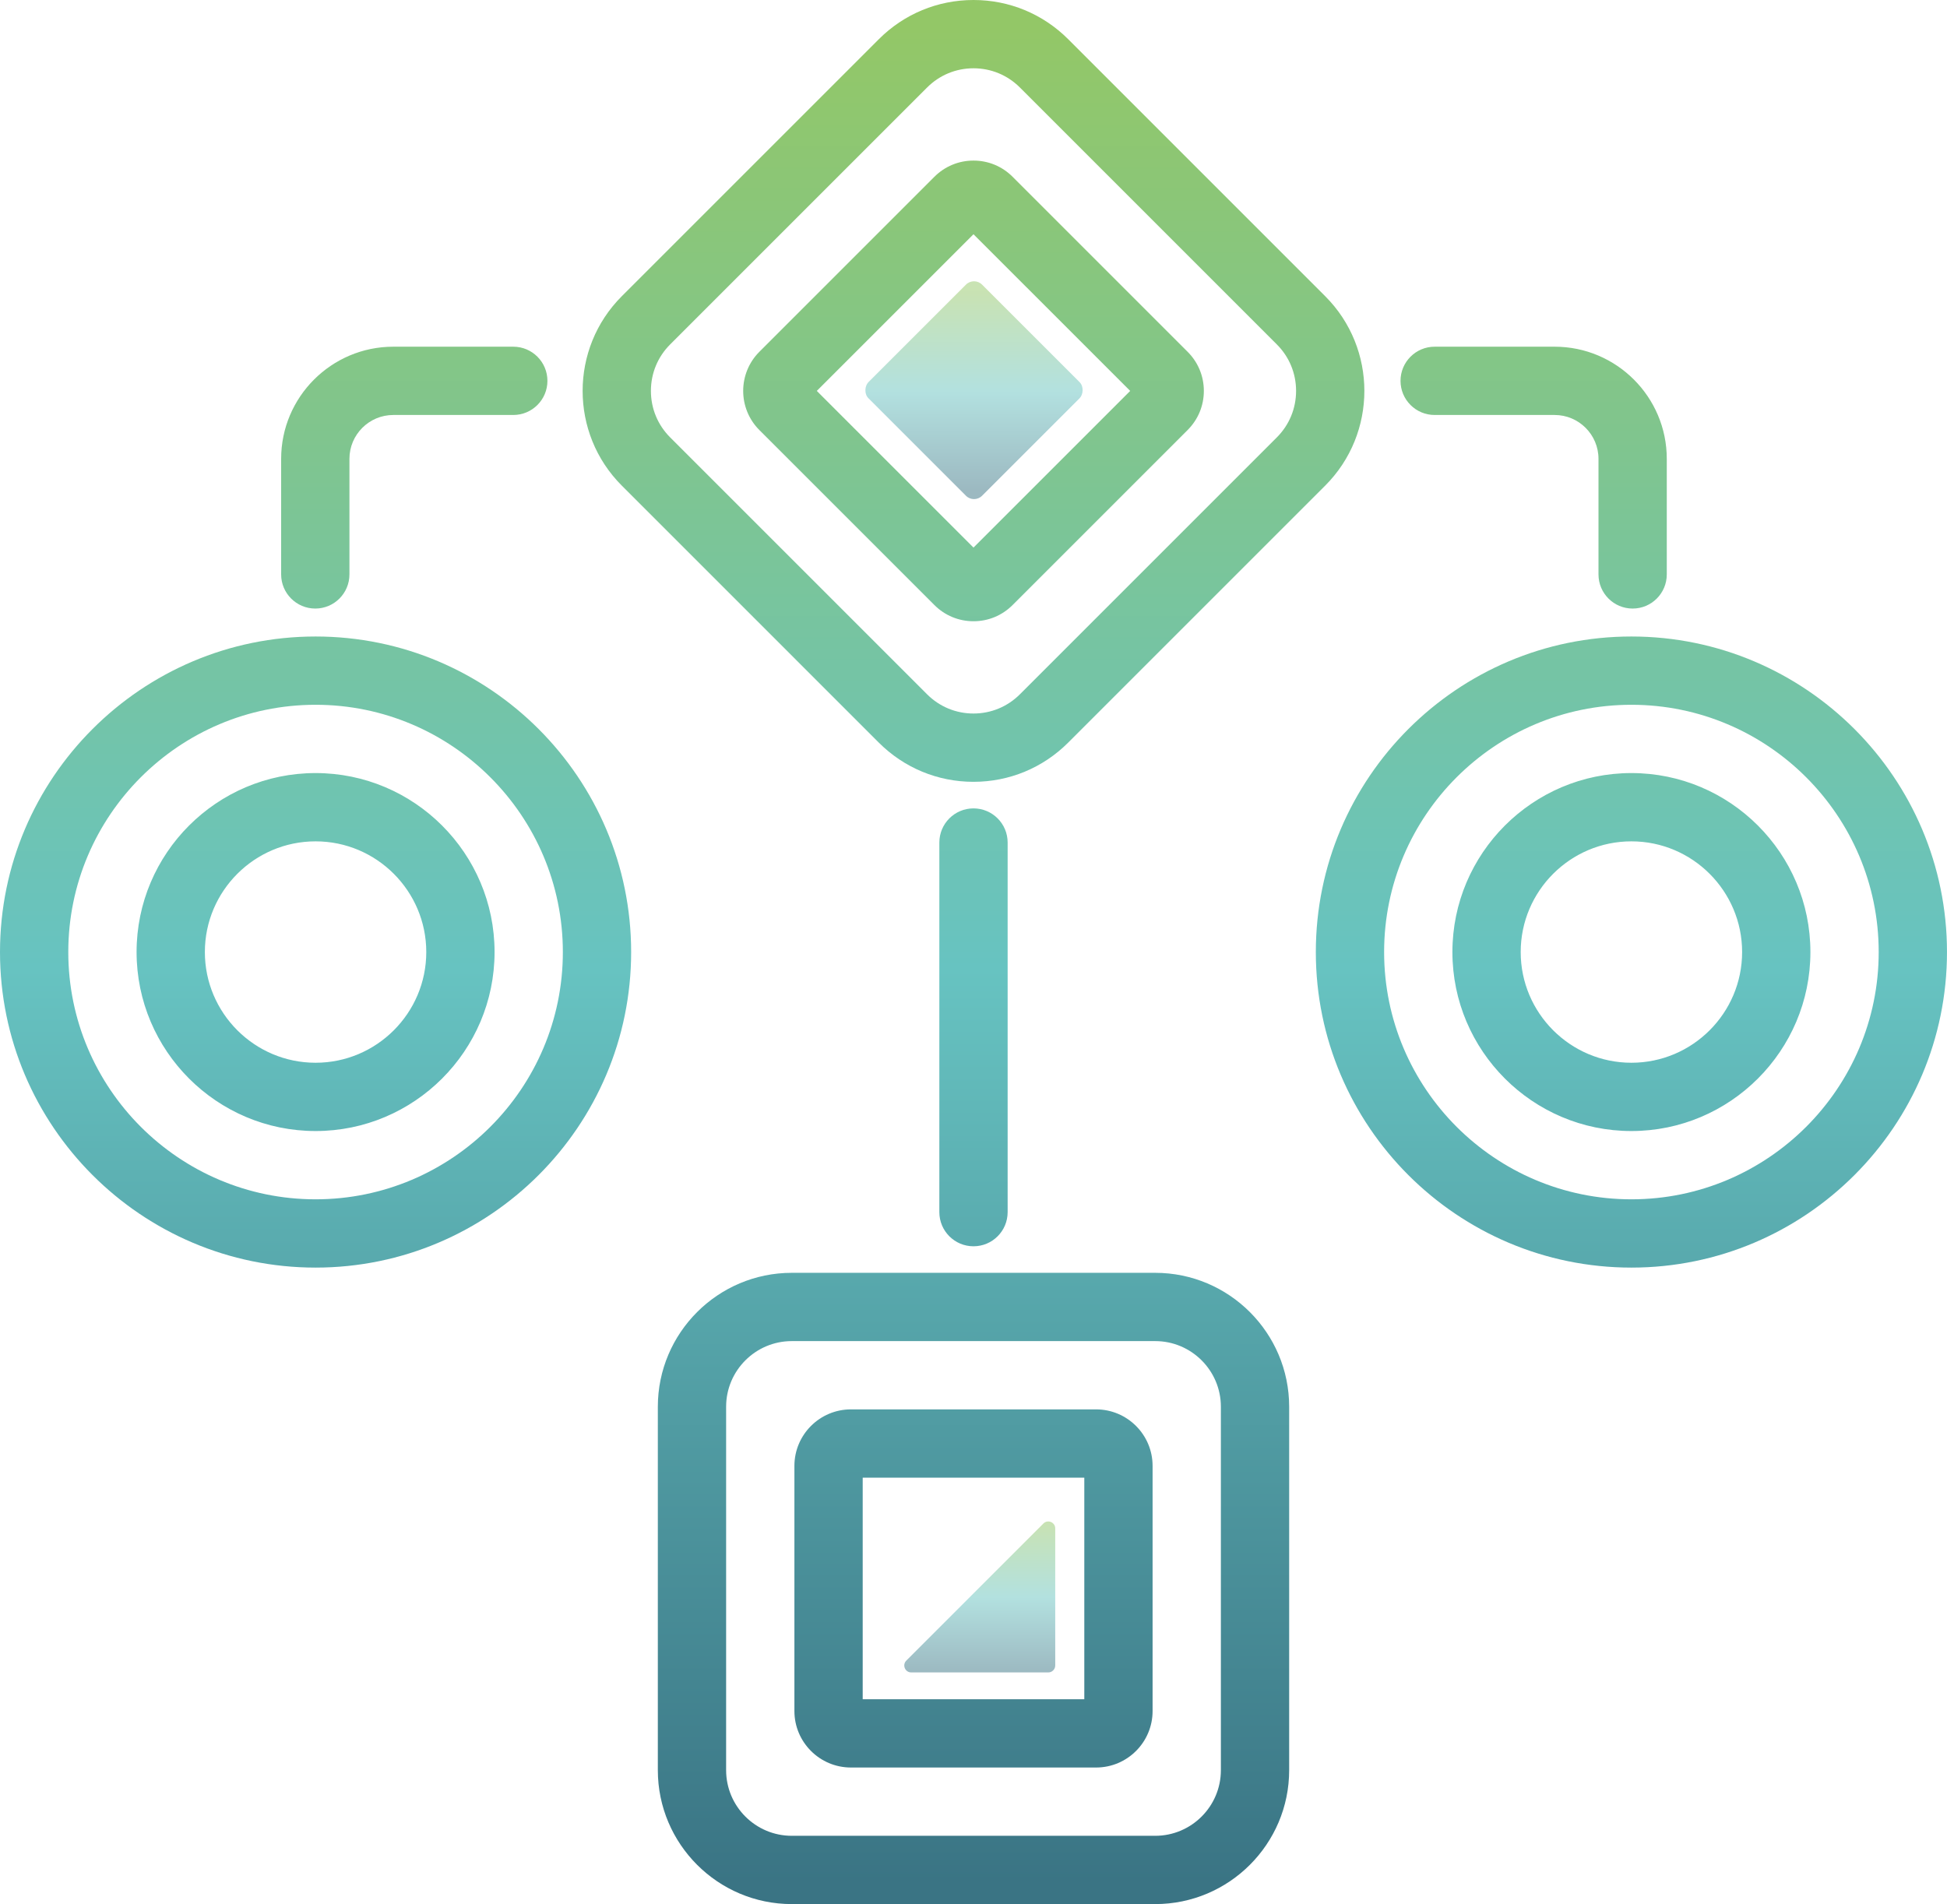
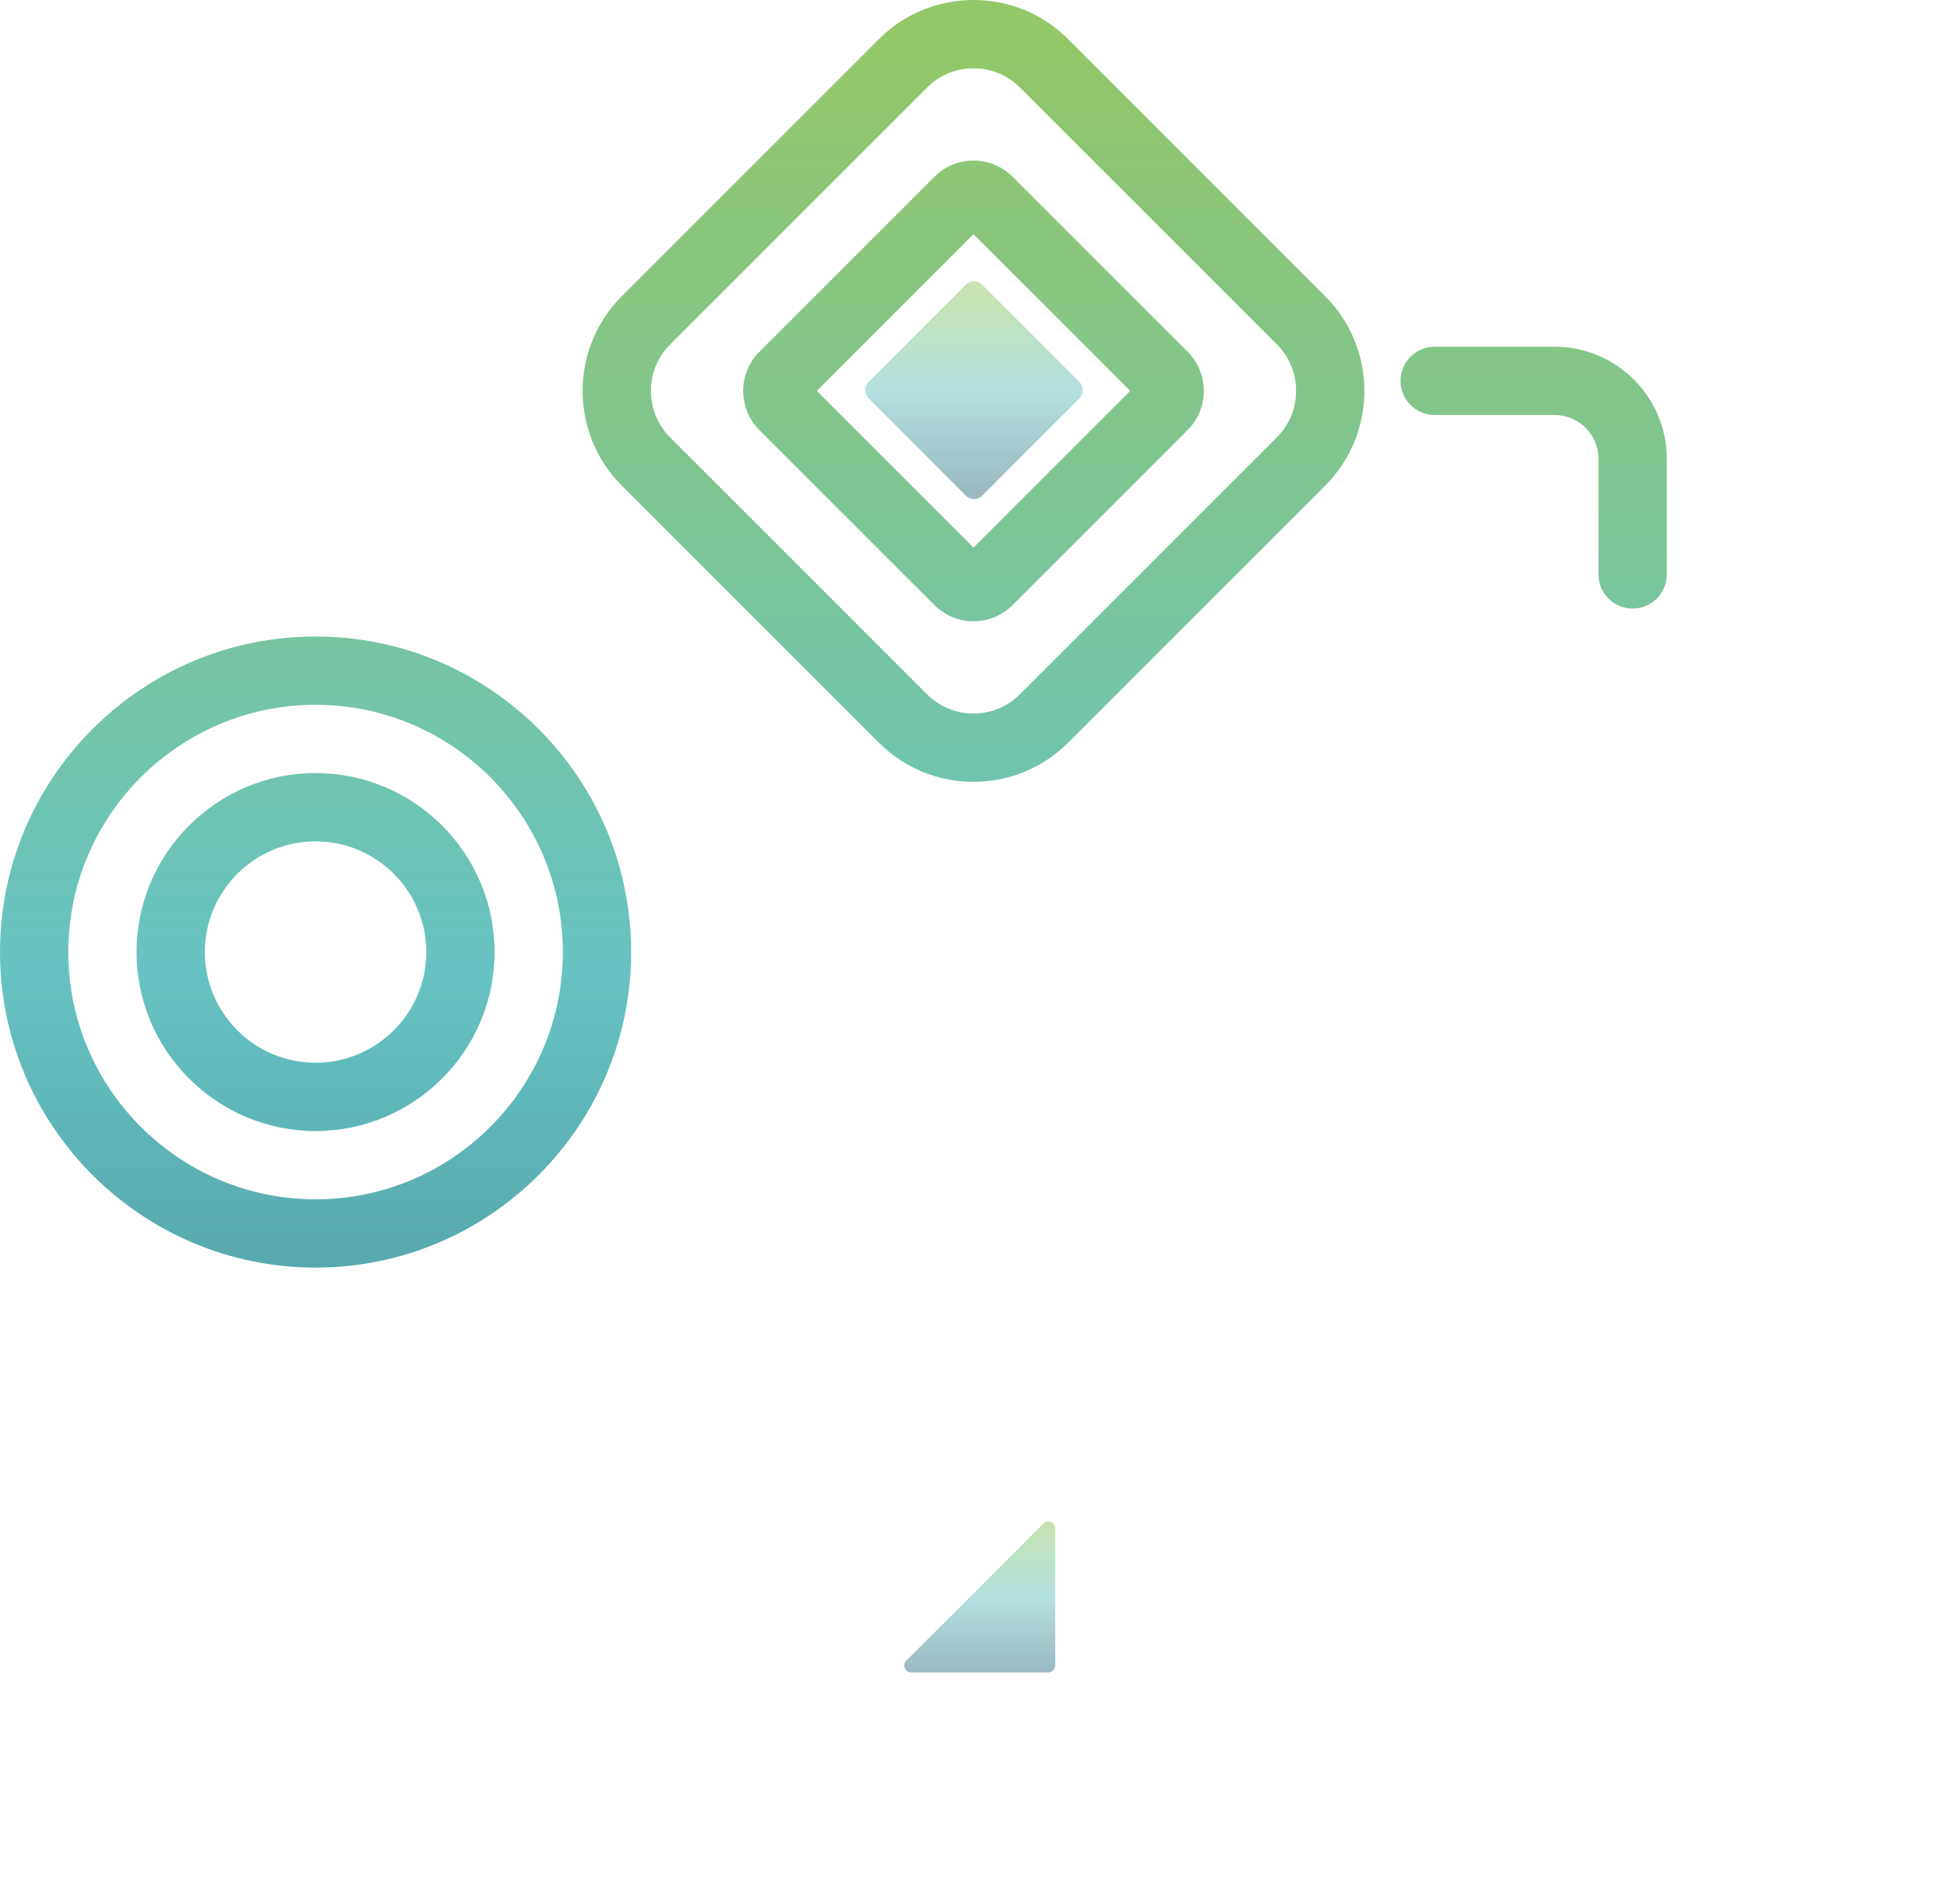
<svg xmlns="http://www.w3.org/2000/svg" xmlns:xlink="http://www.w3.org/1999/xlink" id="Layer_2" viewBox="0 0 142.555 139.425">
  <defs>
    <linearGradient id="linear-gradient" x1="23.106" y1="2.075" x2="23.106" y2="137.827" gradientUnits="userSpaceOnUse">
      <stop offset="0" stop-color="#93c767" />
      <stop offset=".507" stop-color="#67c3c1" />
      <stop offset="1" stop-color="#3a7484" />
    </linearGradient>
    <linearGradient id="linear-gradient-2" x1="119.448" y1="2.075" x2="119.448" y2="137.827" xlink:href="#linear-gradient" />
    <linearGradient id="linear-gradient-3" x1="71.277" y1="2.075" x2="71.277" y2="137.827" xlink:href="#linear-gradient" />
    <linearGradient id="linear-gradient-4" x1="71.277" y1="2.075" x2="71.277" y2="137.827" xlink:href="#linear-gradient" />
    <linearGradient id="linear-gradient-5" x1="30.333" y1="2.075" x2="30.333" y2="137.827" xlink:href="#linear-gradient" />
    <linearGradient id="linear-gradient-6" x1="112.291" y1="2.075" x2="112.291" y2="137.827" xlink:href="#linear-gradient" />
    <linearGradient id="linear-gradient-7" x1="71.277" y1="2.075" x2="71.277" y2="137.827" xlink:href="#linear-gradient" />
    <linearGradient id="linear-gradient-8" x1="71.735" y1="111.409" x2="71.735" y2="122.461" xlink:href="#linear-gradient" />
    <linearGradient id="linear-gradient-9" x1="71.315" y1="21.341" x2="71.315" y2="35.873" gradientTransform="translate(.684 58.796) rotate(-45)" xlink:href="#linear-gradient" />
  </defs>
  <g id="Layer_1-2">
    <g>
      <g>
        <g>
          <g>
            <path d="M23.106,92.819c-12.741,0-23.106-10.366-23.106-23.106s10.365-23.106,23.106-23.106c12.74,0,23.105,10.365,23.105,23.106s-10.365,23.106-23.105,23.106Zm0-41.212c-9.984,0-18.106,8.122-18.106,18.106s8.122,18.106,18.106,18.106c9.983,0,18.105-8.123,18.105-18.106s-8.122-18.106-18.105-18.106Zm0,31.212c-7.227,0-13.106-5.879-13.106-13.106,0-7.227,5.88-13.106,13.106-13.106s13.105,5.879,13.105,13.106c0,7.227-5.879,13.106-13.105,13.106Zm0-21.212c-4.47,0-8.106,3.636-8.106,8.106s3.637,8.106,8.106,8.106,8.105-3.637,8.105-8.106-3.636-8.106-8.105-8.106Z" style="fill:url(#linear-gradient);" />
-             <path d="M119.448,92.819c-12.741,0-23.106-10.366-23.106-23.106s10.365-23.106,23.106-23.106,23.106,10.365,23.106,23.106-10.365,23.106-23.106,23.106Zm0-41.212c-9.984,0-18.106,8.122-18.106,18.106s8.122,18.106,18.106,18.106,18.106-8.123,18.106-18.106-8.122-18.106-18.106-18.106Zm0,31.212c-7.227,0-13.106-5.879-13.106-13.106,0-7.227,5.88-13.106,13.106-13.106s13.106,5.879,13.106,13.106c0,7.227-5.88,13.106-13.106,13.106Zm0-21.212c-4.47,0-8.106,3.636-8.106,8.106s3.637,8.106,8.106,8.106,8.106-3.637,8.106-8.106-3.637-8.106-8.106-8.106Z" style="fill:url(#linear-gradient-2);" />
          </g>
          <g>
            <path d="M71.277,57.248c-2.62,0-5.083-1.021-6.936-2.874l-18.815-18.816c-3.823-3.823-3.823-10.044,0-13.868L64.344,2.873c1.852-1.853,4.313-2.873,6.934-2.873,2.618,0,5.08,1.02,6.933,2.871l18.818,18.819c3.823,3.823,3.823,10.044,0,13.868l-18.817,18.817c-1.853,1.853-4.315,2.873-6.934,2.873Zm0-52.248c-1.284,0-2.49,.5-3.397,1.408l-18.818,18.817c-.905,.906-1.404,2.113-1.404,3.398,0,1.286,.499,2.493,1.404,3.399l18.816,18.816c.908,.909,2.115,1.409,3.399,1.409,1.283,0,2.49-.5,3.398-1.408l18.817-18.817c.905-.906,1.404-2.113,1.404-3.399,0-1.286-.499-2.493-1.404-3.398L74.675,6.407c-.907-.907-2.114-1.407-3.397-1.407Zm0,40.49c-1.081,0-2.099-.421-2.863-1.187l-12.817-12.816c-1.576-1.578-1.577-4.146-.001-5.725l12.818-12.818c.766-.765,1.782-1.186,2.863-1.186,1.082,0,2.1,.421,2.864,1.187l12.815,12.816c.766,.765,1.187,1.782,1.187,2.863,0,1.082-.422,2.099-1.188,2.864l-12.815,12.815c-.763,.765-1.78,1.187-2.863,1.187Zm-11.473-16.866l11.473,11.472,11.473-11.472-11.473-11.472-11.473,11.472Z" style="fill:url(#linear-gradient-3);" />
-             <path d="M84.583,139.425h-26.611c-5.407,0-9.807-4.399-9.807-9.806v-26.612c0-5.407,4.399-9.806,9.807-9.806h26.611c5.407,0,9.807,4.399,9.807,9.806v26.612c0,5.407-4.399,9.806-9.807,9.806Zm-26.611-41.224c-2.65,0-4.807,2.156-4.807,4.806v26.612c0,2.65,2.156,4.806,4.807,4.806h26.611c2.65,0,4.807-2.156,4.807-4.806v-26.612c0-2.65-2.156-4.806-4.807-4.806h-26.611Zm22.283,31.224h-17.954c-2.28,0-4.136-1.855-4.136-4.135v-17.953c0-2.28,1.855-4.136,4.136-4.136h17.954c2.28,0,4.135,1.855,4.135,4.136v17.953c0,2.28-1.854,4.135-4.135,4.135Zm-17.09-5h16.225v-16.224h-16.225v16.224Z" style="fill:url(#linear-gradient-4);" />
          </g>
        </g>
        <g>
-           <path d="M23.085,44.561c-1.381,0-2.5-1.119-2.5-2.5v-8.464c0-4.527,3.683-8.21,8.21-8.21h8.786c1.381,0,2.5,1.119,2.5,2.5s-1.119,2.5-2.5,2.5h-8.786c-1.77,0-3.21,1.44-3.21,3.21v8.464c0,1.381-1.119,2.5-2.5,2.5Z" style="fill:url(#linear-gradient-5);" />
          <path d="M119.538,44.561c-1.381,0-2.5-1.119-2.5-2.5v-8.464c0-1.77-1.44-3.21-3.21-3.21h-8.785c-1.381,0-2.5-1.119-2.5-2.5s1.119-2.5,2.5-2.5h8.785c4.527,0,8.21,3.683,8.21,8.21v8.464c0,1.381-1.119,2.5-2.5,2.5Z" style="fill:url(#linear-gradient-6);" />
-           <path d="M71.277,91.258c-1.381,0-2.5-1.119-2.5-2.5v-27.064c0-1.381,1.119-2.5,2.5-2.5s2.5,1.119,2.5,2.5v27.064c0,1.381-1.119,2.5-2.5,2.5Z" style="fill:url(#linear-gradient-7);" />
        </g>
      </g>
      <path d="M77.262,111.917v10.036c0,.28-.227,.508-.508,.508h-10.036c-.452,0-.679-.547-.359-.867l10.036-10.036c.32-.32,.867-.093,.867,.359Z" style="fill:url(#linear-gradient-8); opacity:.5;" />
      <rect x="65.432" y="22.689" width="11.766" height="11.766" rx=".832" ry=".832" transform="translate(41.091 -42.059) rotate(45)" style="fill:url(#linear-gradient-9); opacity:.5;" />
    </g>
  </g>
</svg>